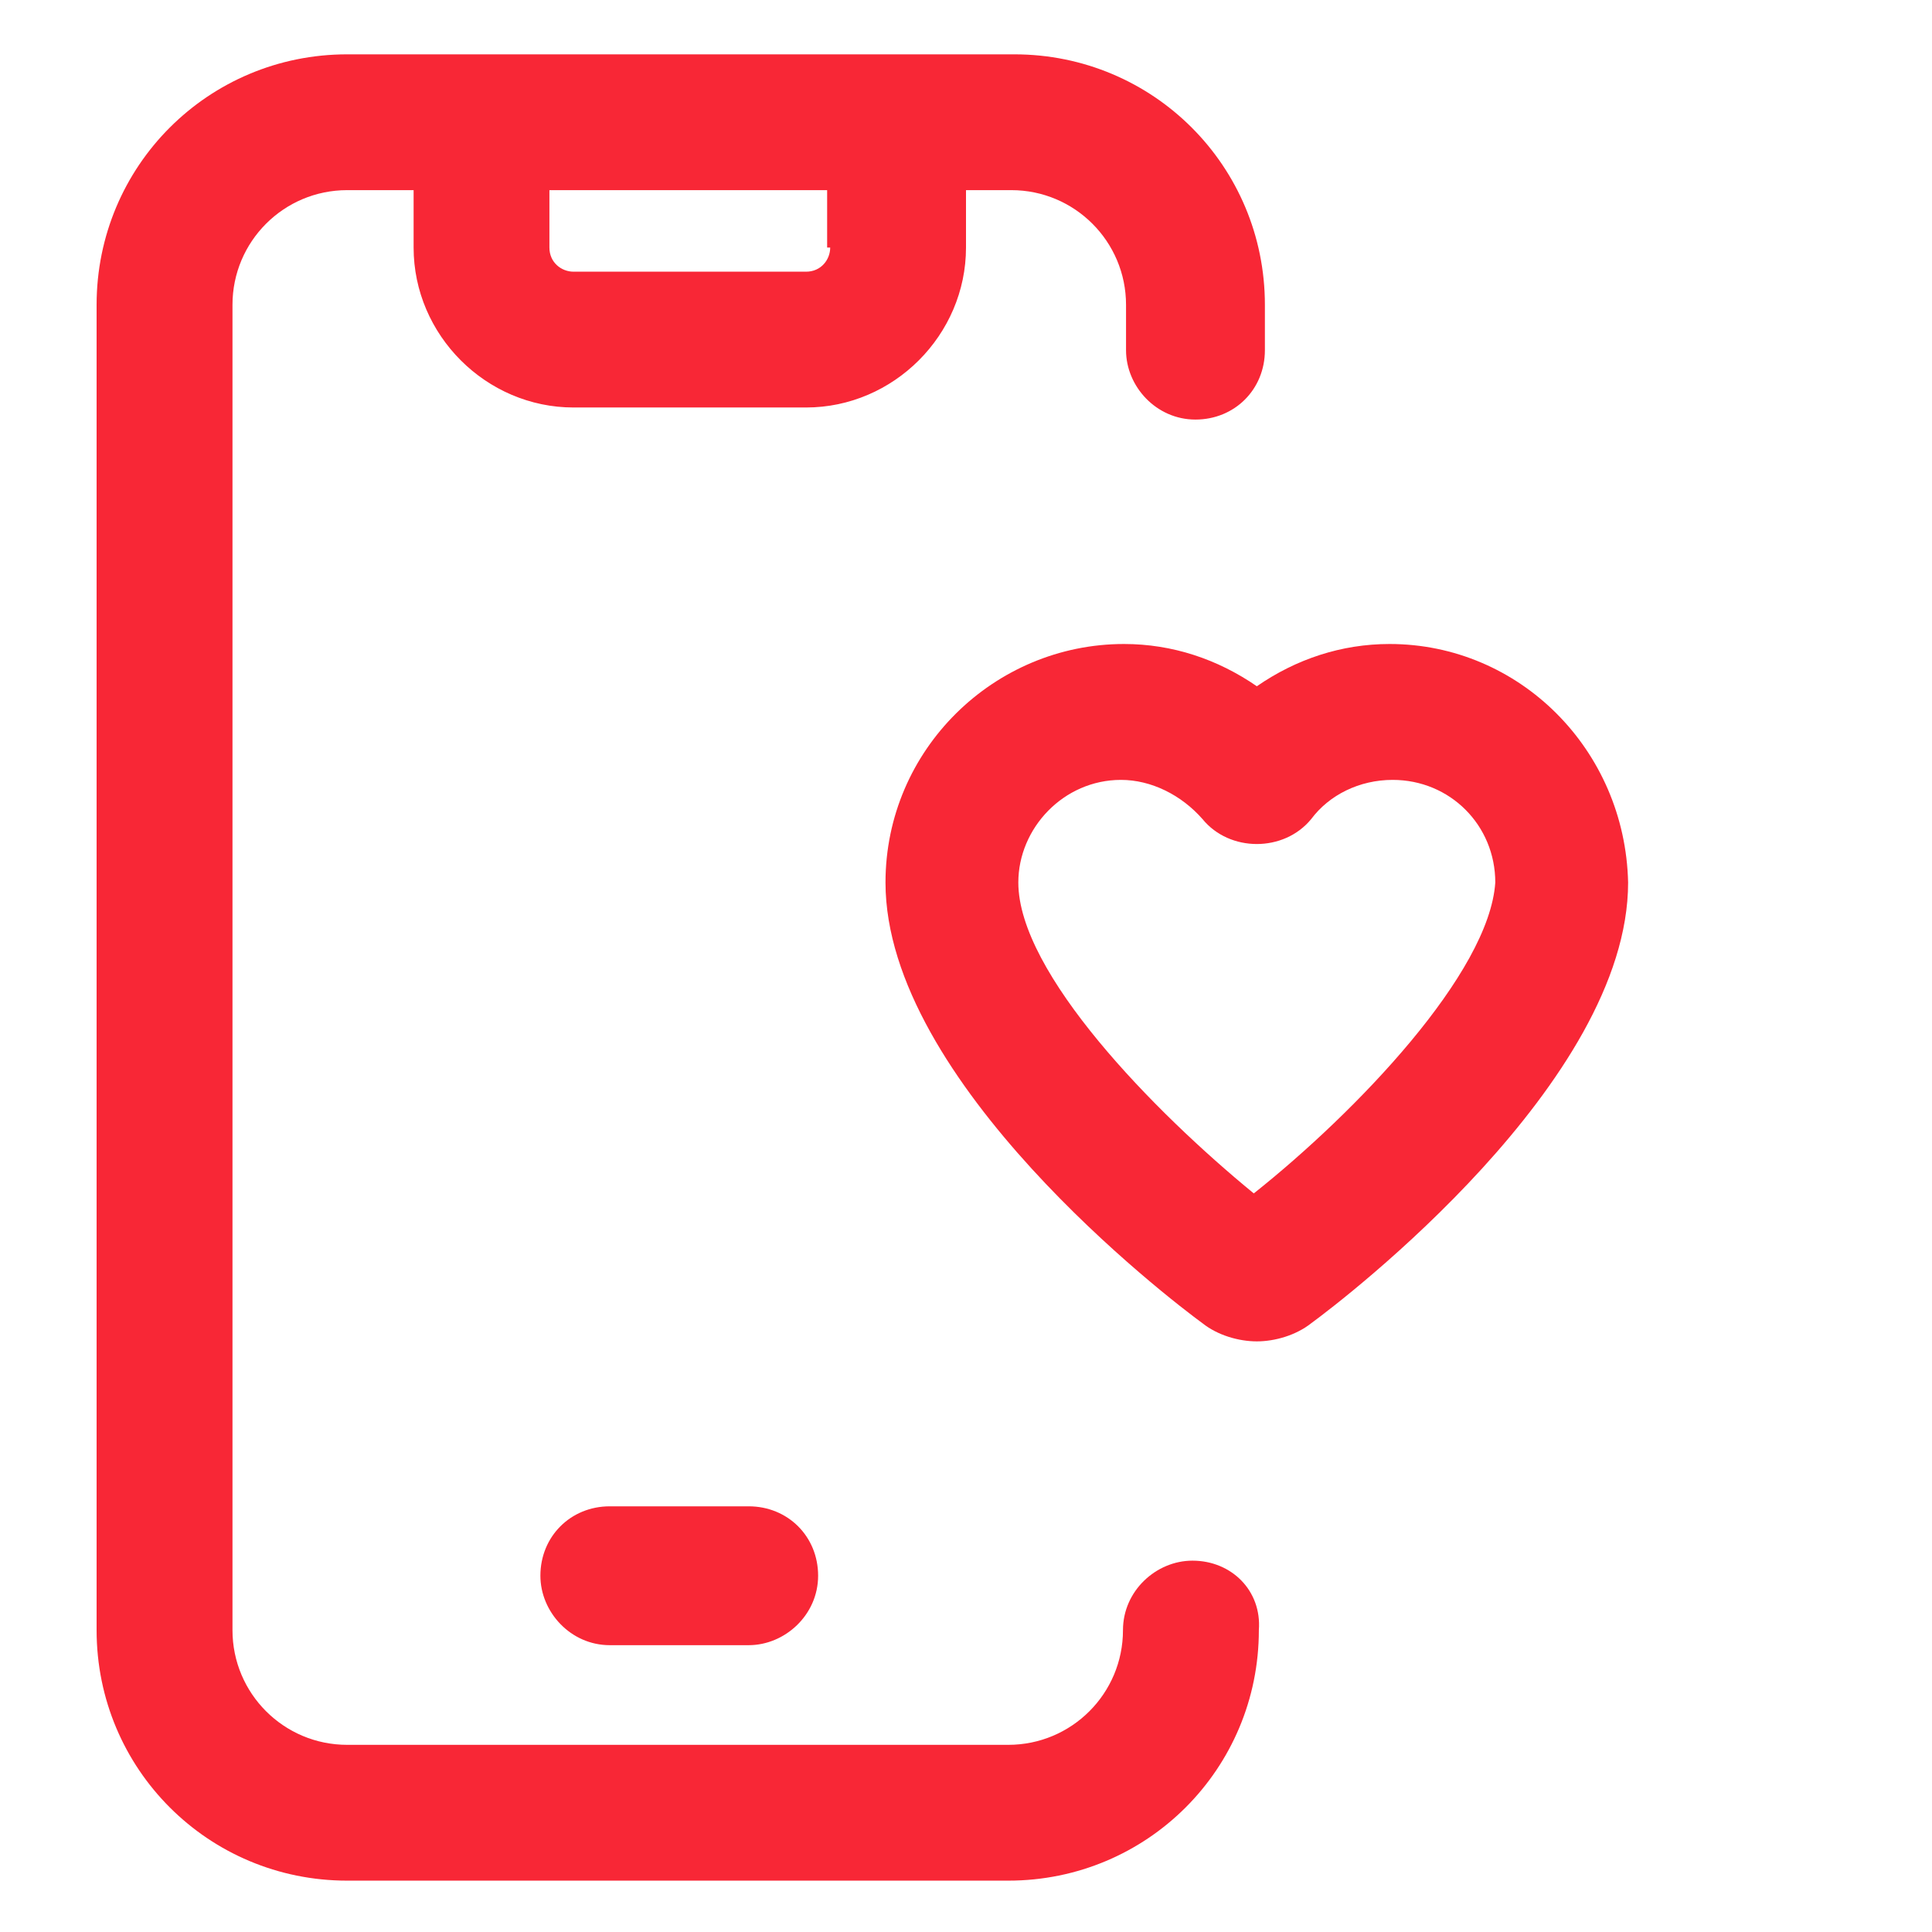
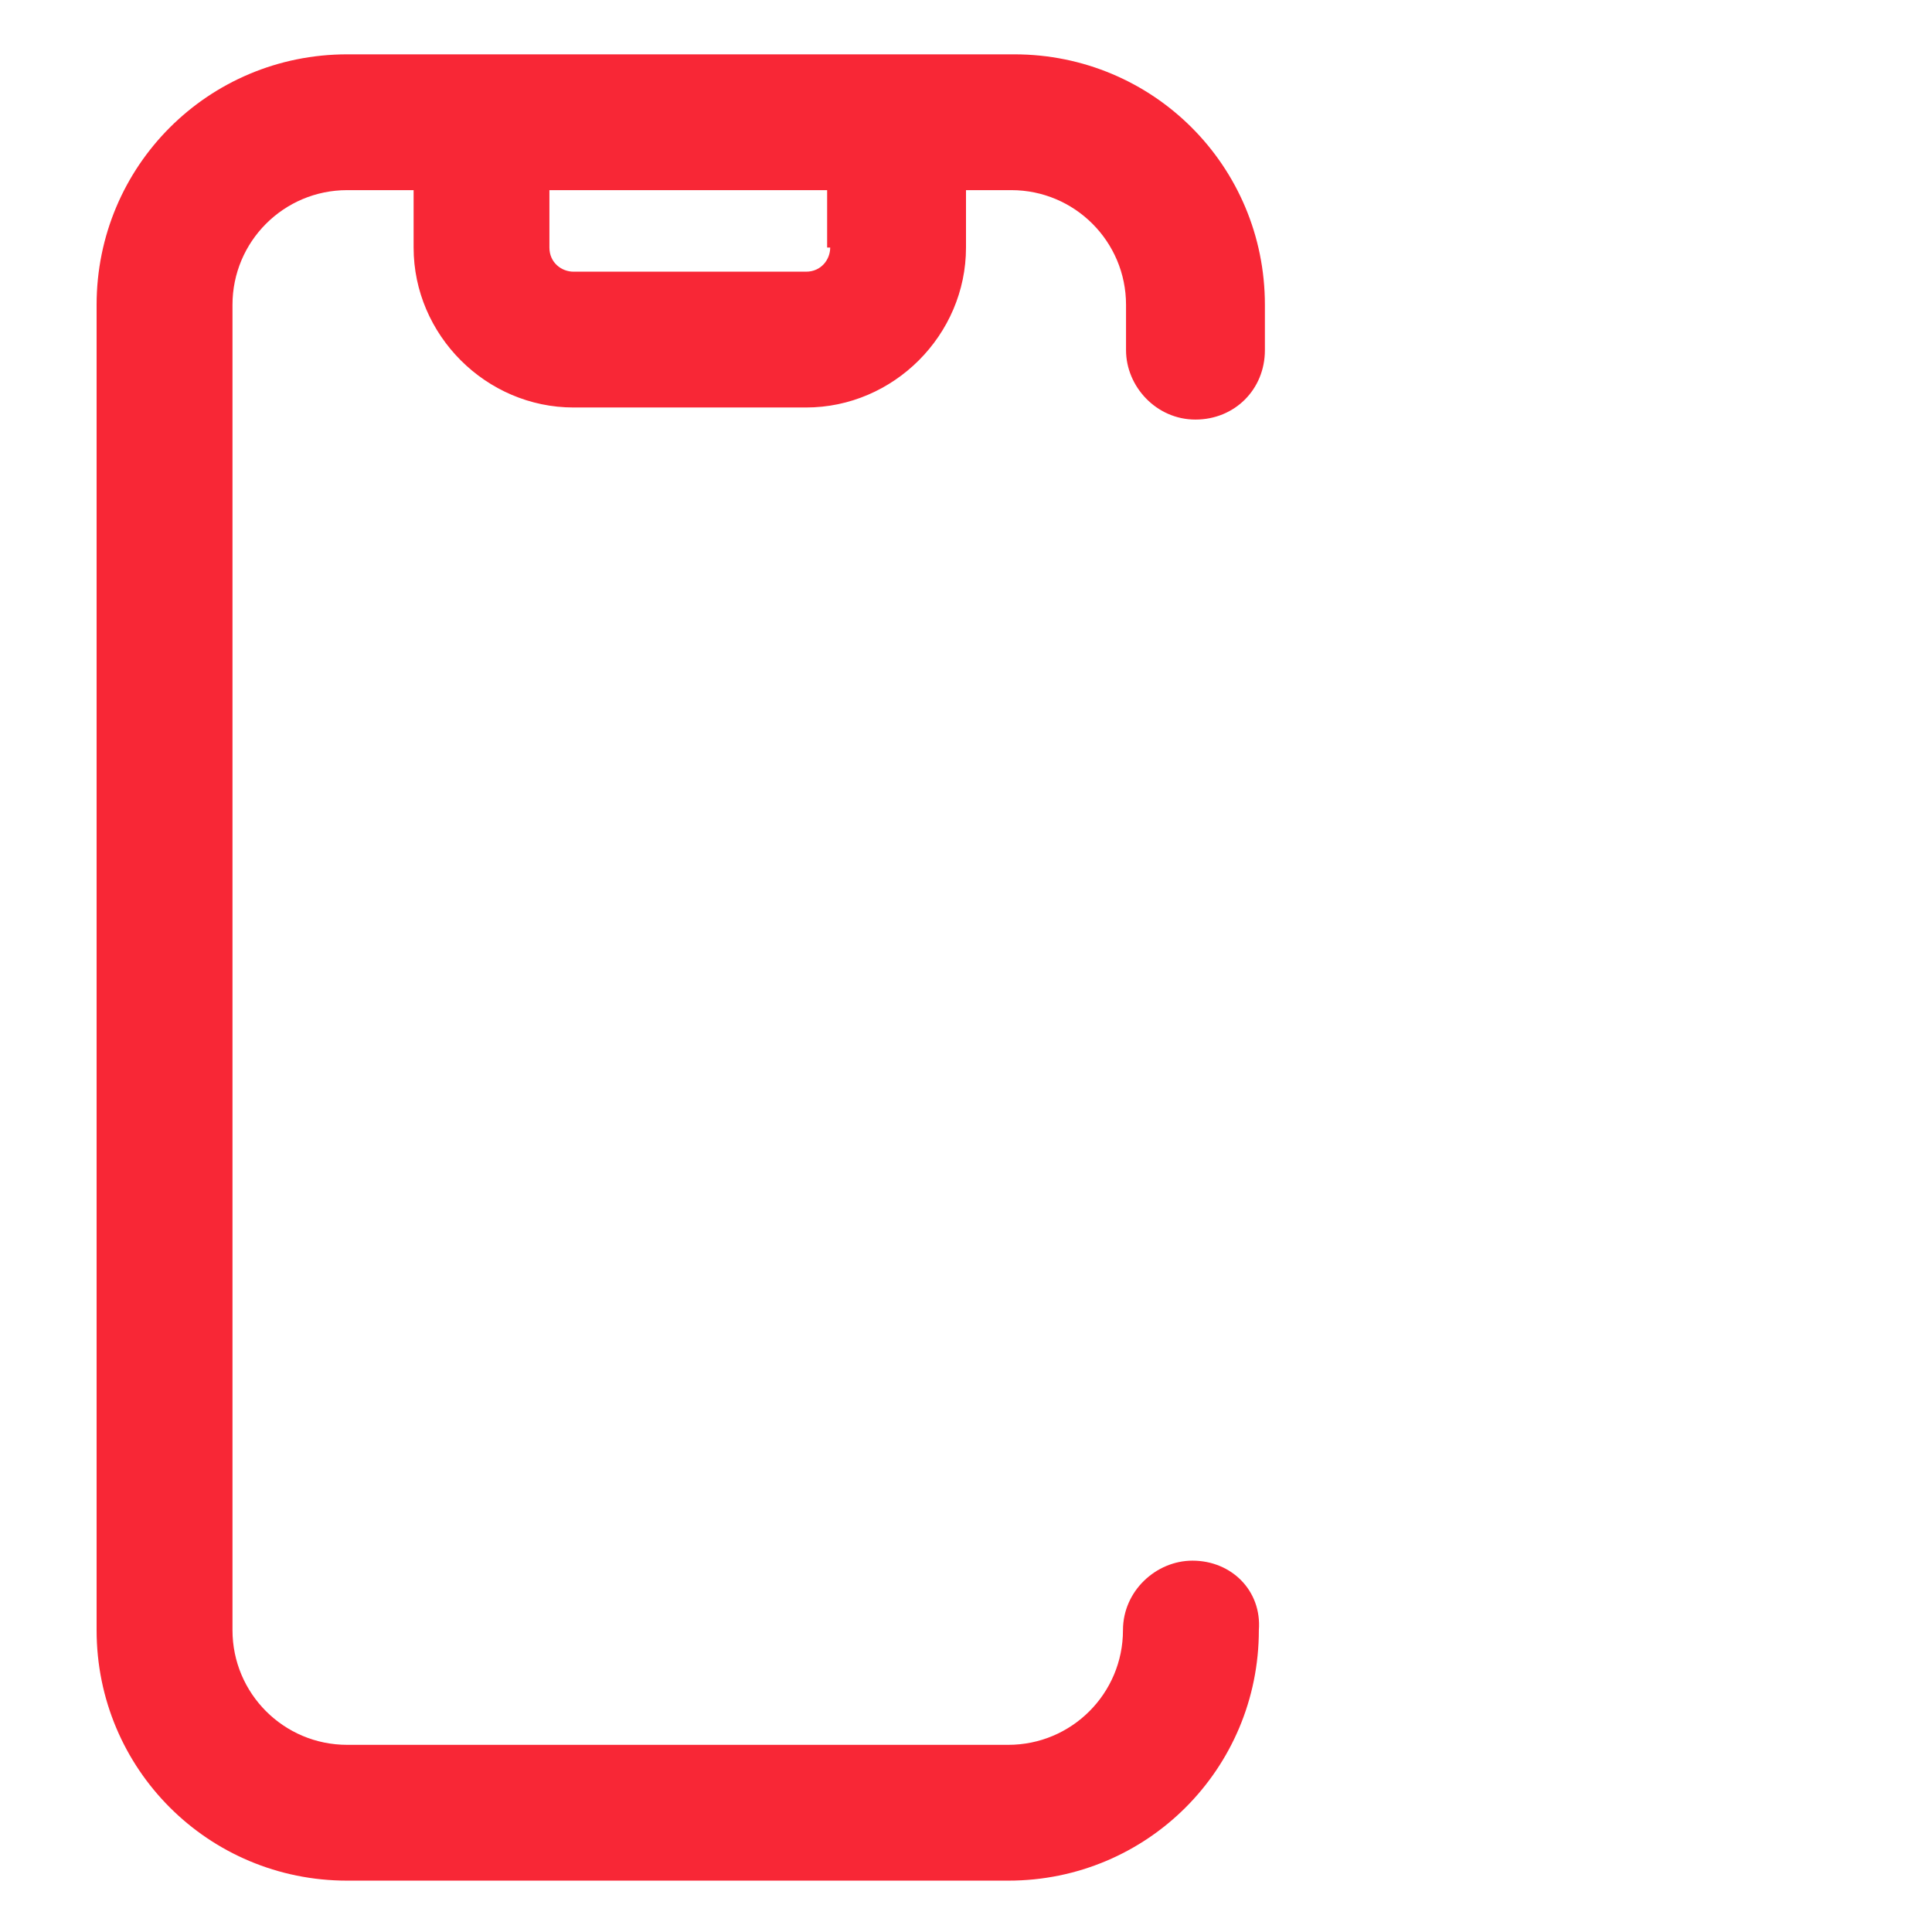
<svg xmlns="http://www.w3.org/2000/svg" width="24" height="24" viewBox="0 0 24 24" fill="none">
  <path d="M14.813 19.387C14.363 19.387 13.95 19.762 13.95 20.25C13.95 21.037 13.313 21.675 12.525 21.675H4.313C3.525 21.675 2.888 21.037 2.888 20.25V3.787C2.888 3 3.525 2.362 4.313 2.362H5.138V3.075C5.138 4.162 6.038 5.062 7.125 5.062H10.013C11.1 5.062 12 4.162 12 3.075V2.362H12.563C13.35 2.362 13.988 3 13.988 3.787V4.35C13.988 4.8 14.363 5.212 14.85 5.212C15.338 5.212 15.713 4.837 15.713 4.35V3.787C15.713 2.062 14.325 0.675 12.6 0.675H4.313C2.588 0.675 1.2 2.062 1.2 3.787V20.25C1.2 21.975 2.588 23.362 4.313 23.362H12.525C14.25 23.362 15.638 21.975 15.638 20.25C15.675 19.762 15.3 19.387 14.813 19.387ZM10.313 3.075C10.313 3.225 10.2 3.375 10.013 3.375H7.125C6.975 3.375 6.825 3.262 6.825 3.075V2.362H10.275V3.075H10.313Z" fill="#F82736" />
-   <path d="M6.713 19.574C6.713 20.024 7.088 20.437 7.575 20.437H9.3C9.75 20.437 10.163 20.062 10.163 19.574C10.163 19.087 9.788 18.712 9.3 18.712H7.575C7.088 18.712 6.713 19.087 6.713 19.574Z" fill="#F82736" />
-   <path d="M17.262 8C16.663 8 16.1 8.188 15.613 8.525C15.125 8.188 14.562 8 13.963 8C12.35 8 11 9.312 11 10.963C11 13.438 14.525 16.137 14.938 16.438C15.125 16.587 15.387 16.663 15.613 16.663C15.838 16.663 16.1 16.587 16.288 16.438C16.7 16.137 20.225 13.438 20.225 10.963C20.188 9.312 18.875 8 17.262 8ZM15.575 14.825C14.338 13.812 12.65 12.088 12.65 10.963C12.65 10.287 13.213 9.688 13.925 9.688C14.3 9.688 14.675 9.875 14.938 10.175C15.275 10.588 15.95 10.588 16.288 10.175C16.512 9.875 16.887 9.688 17.3 9.688C18.012 9.688 18.575 10.25 18.575 10.963C18.5 12.088 16.85 13.812 15.575 14.825Z" fill="#F82736" />
</svg>